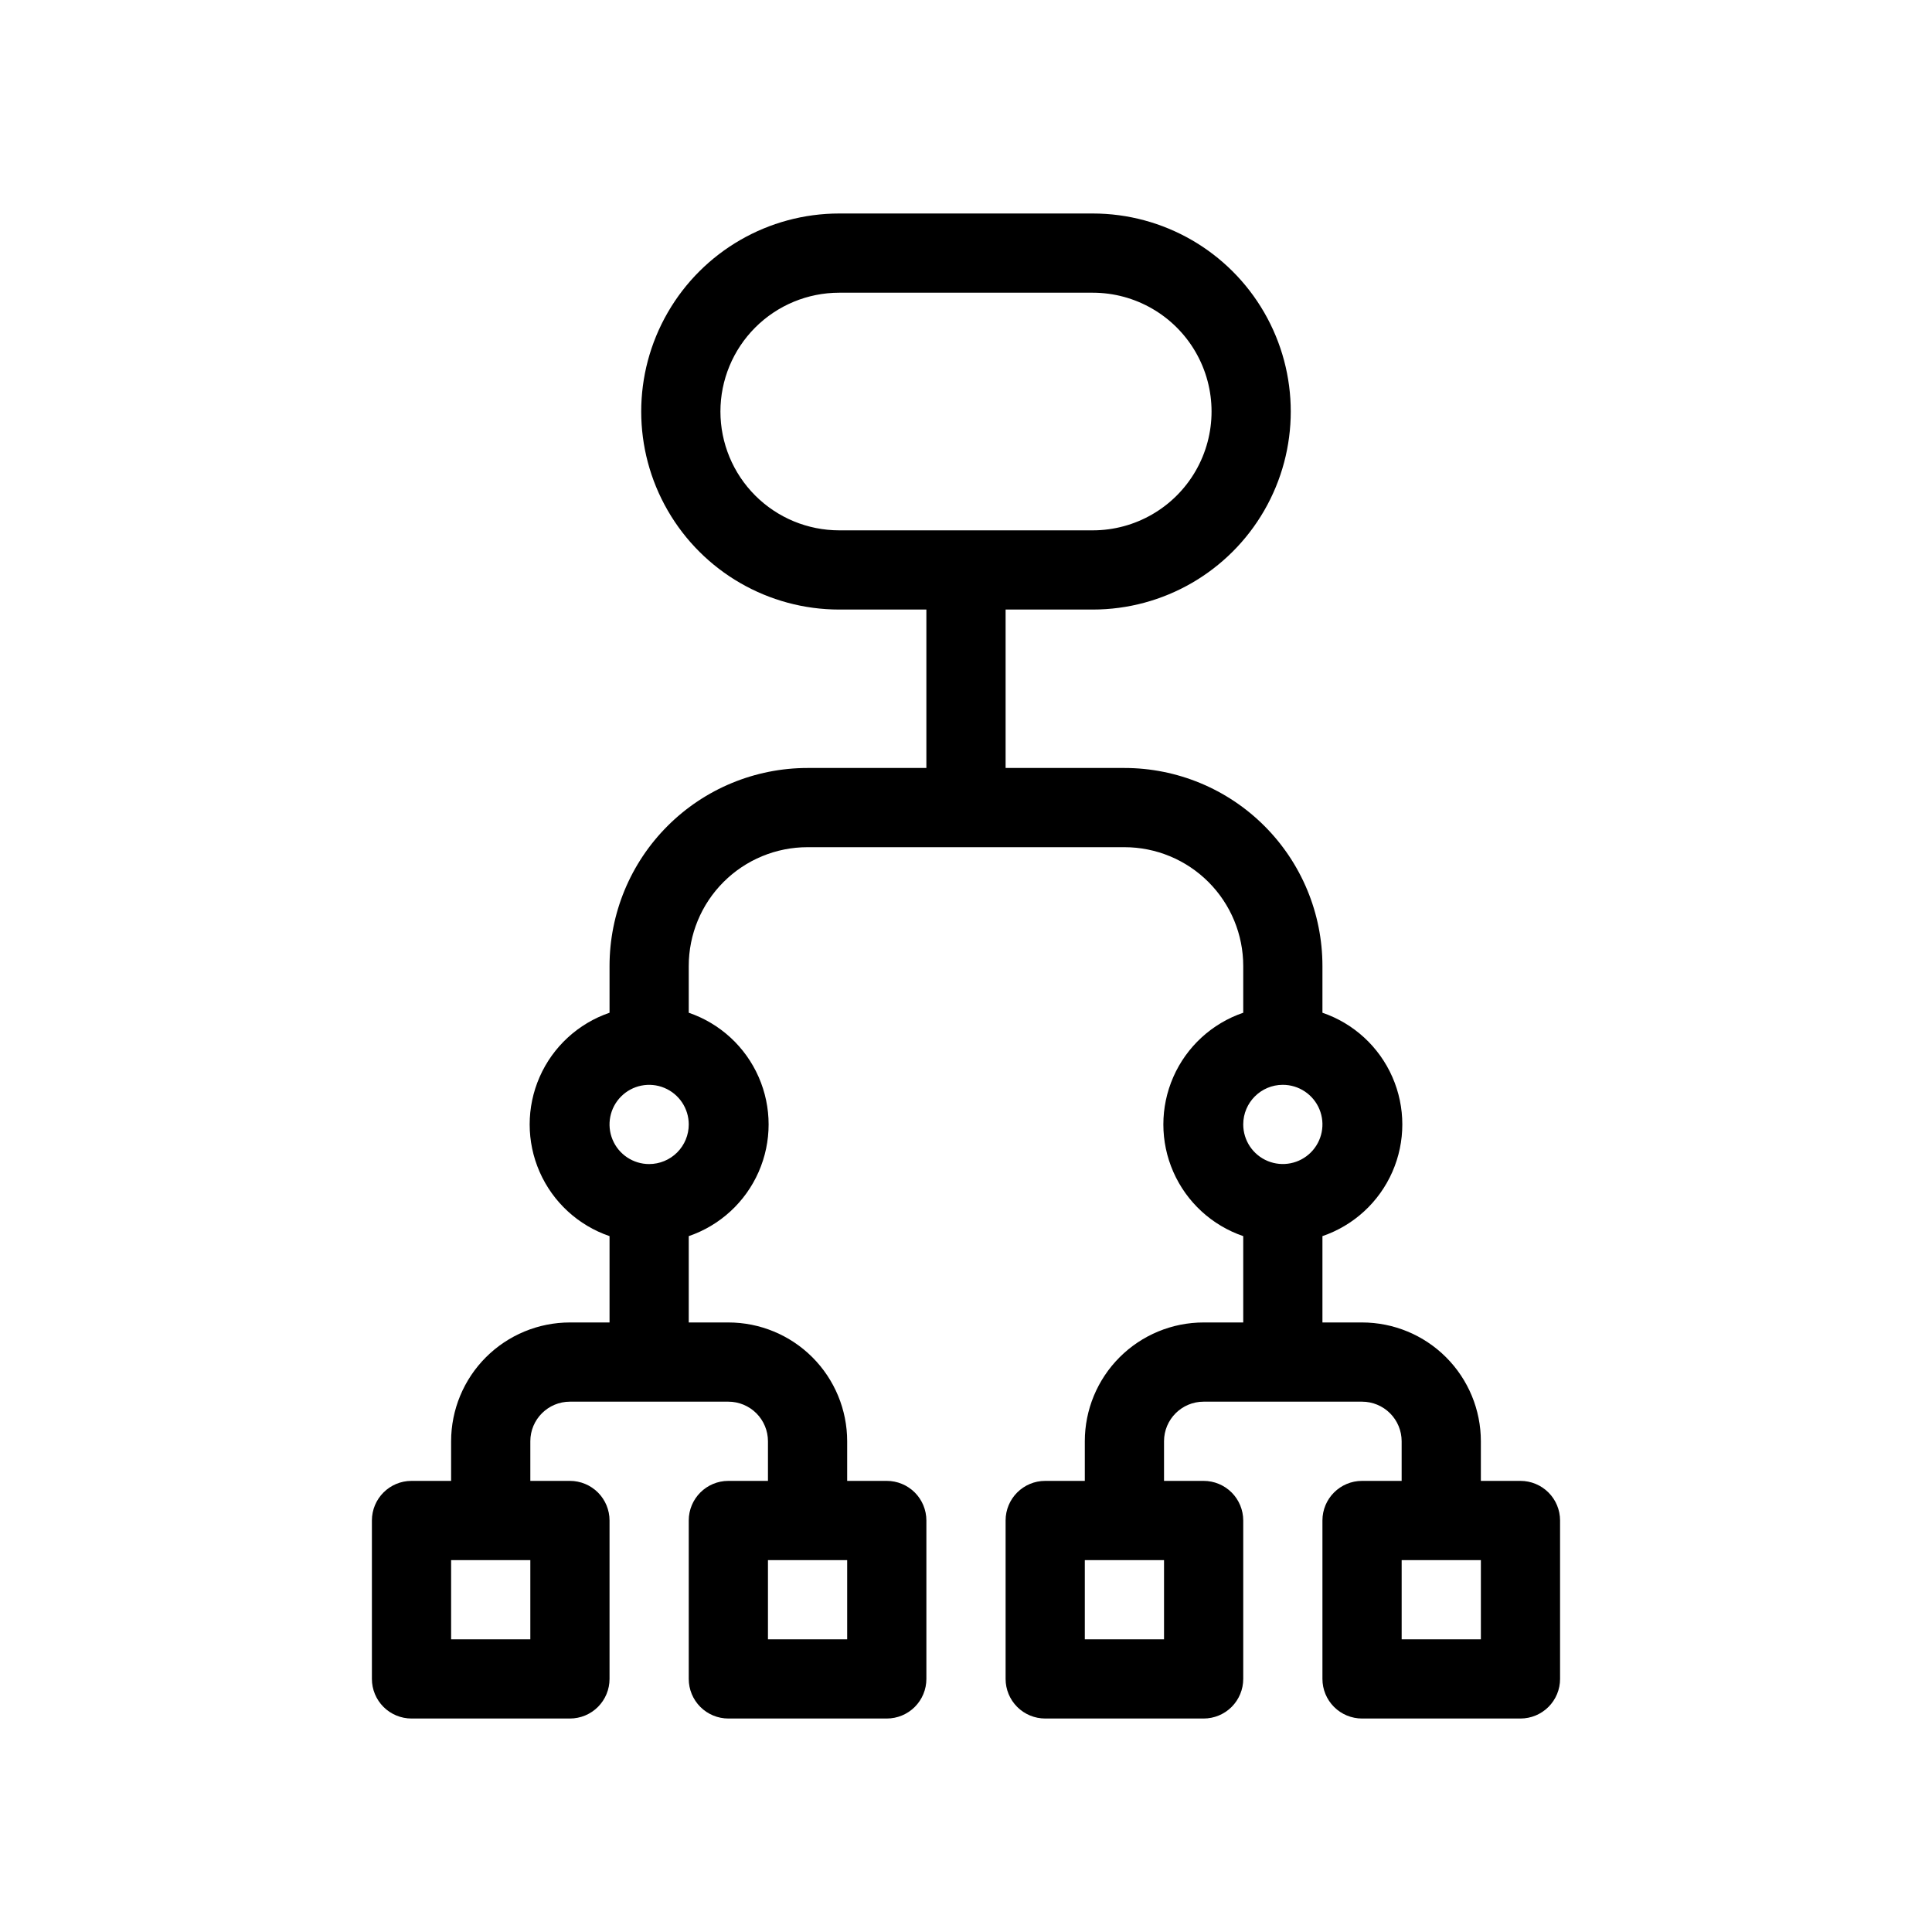
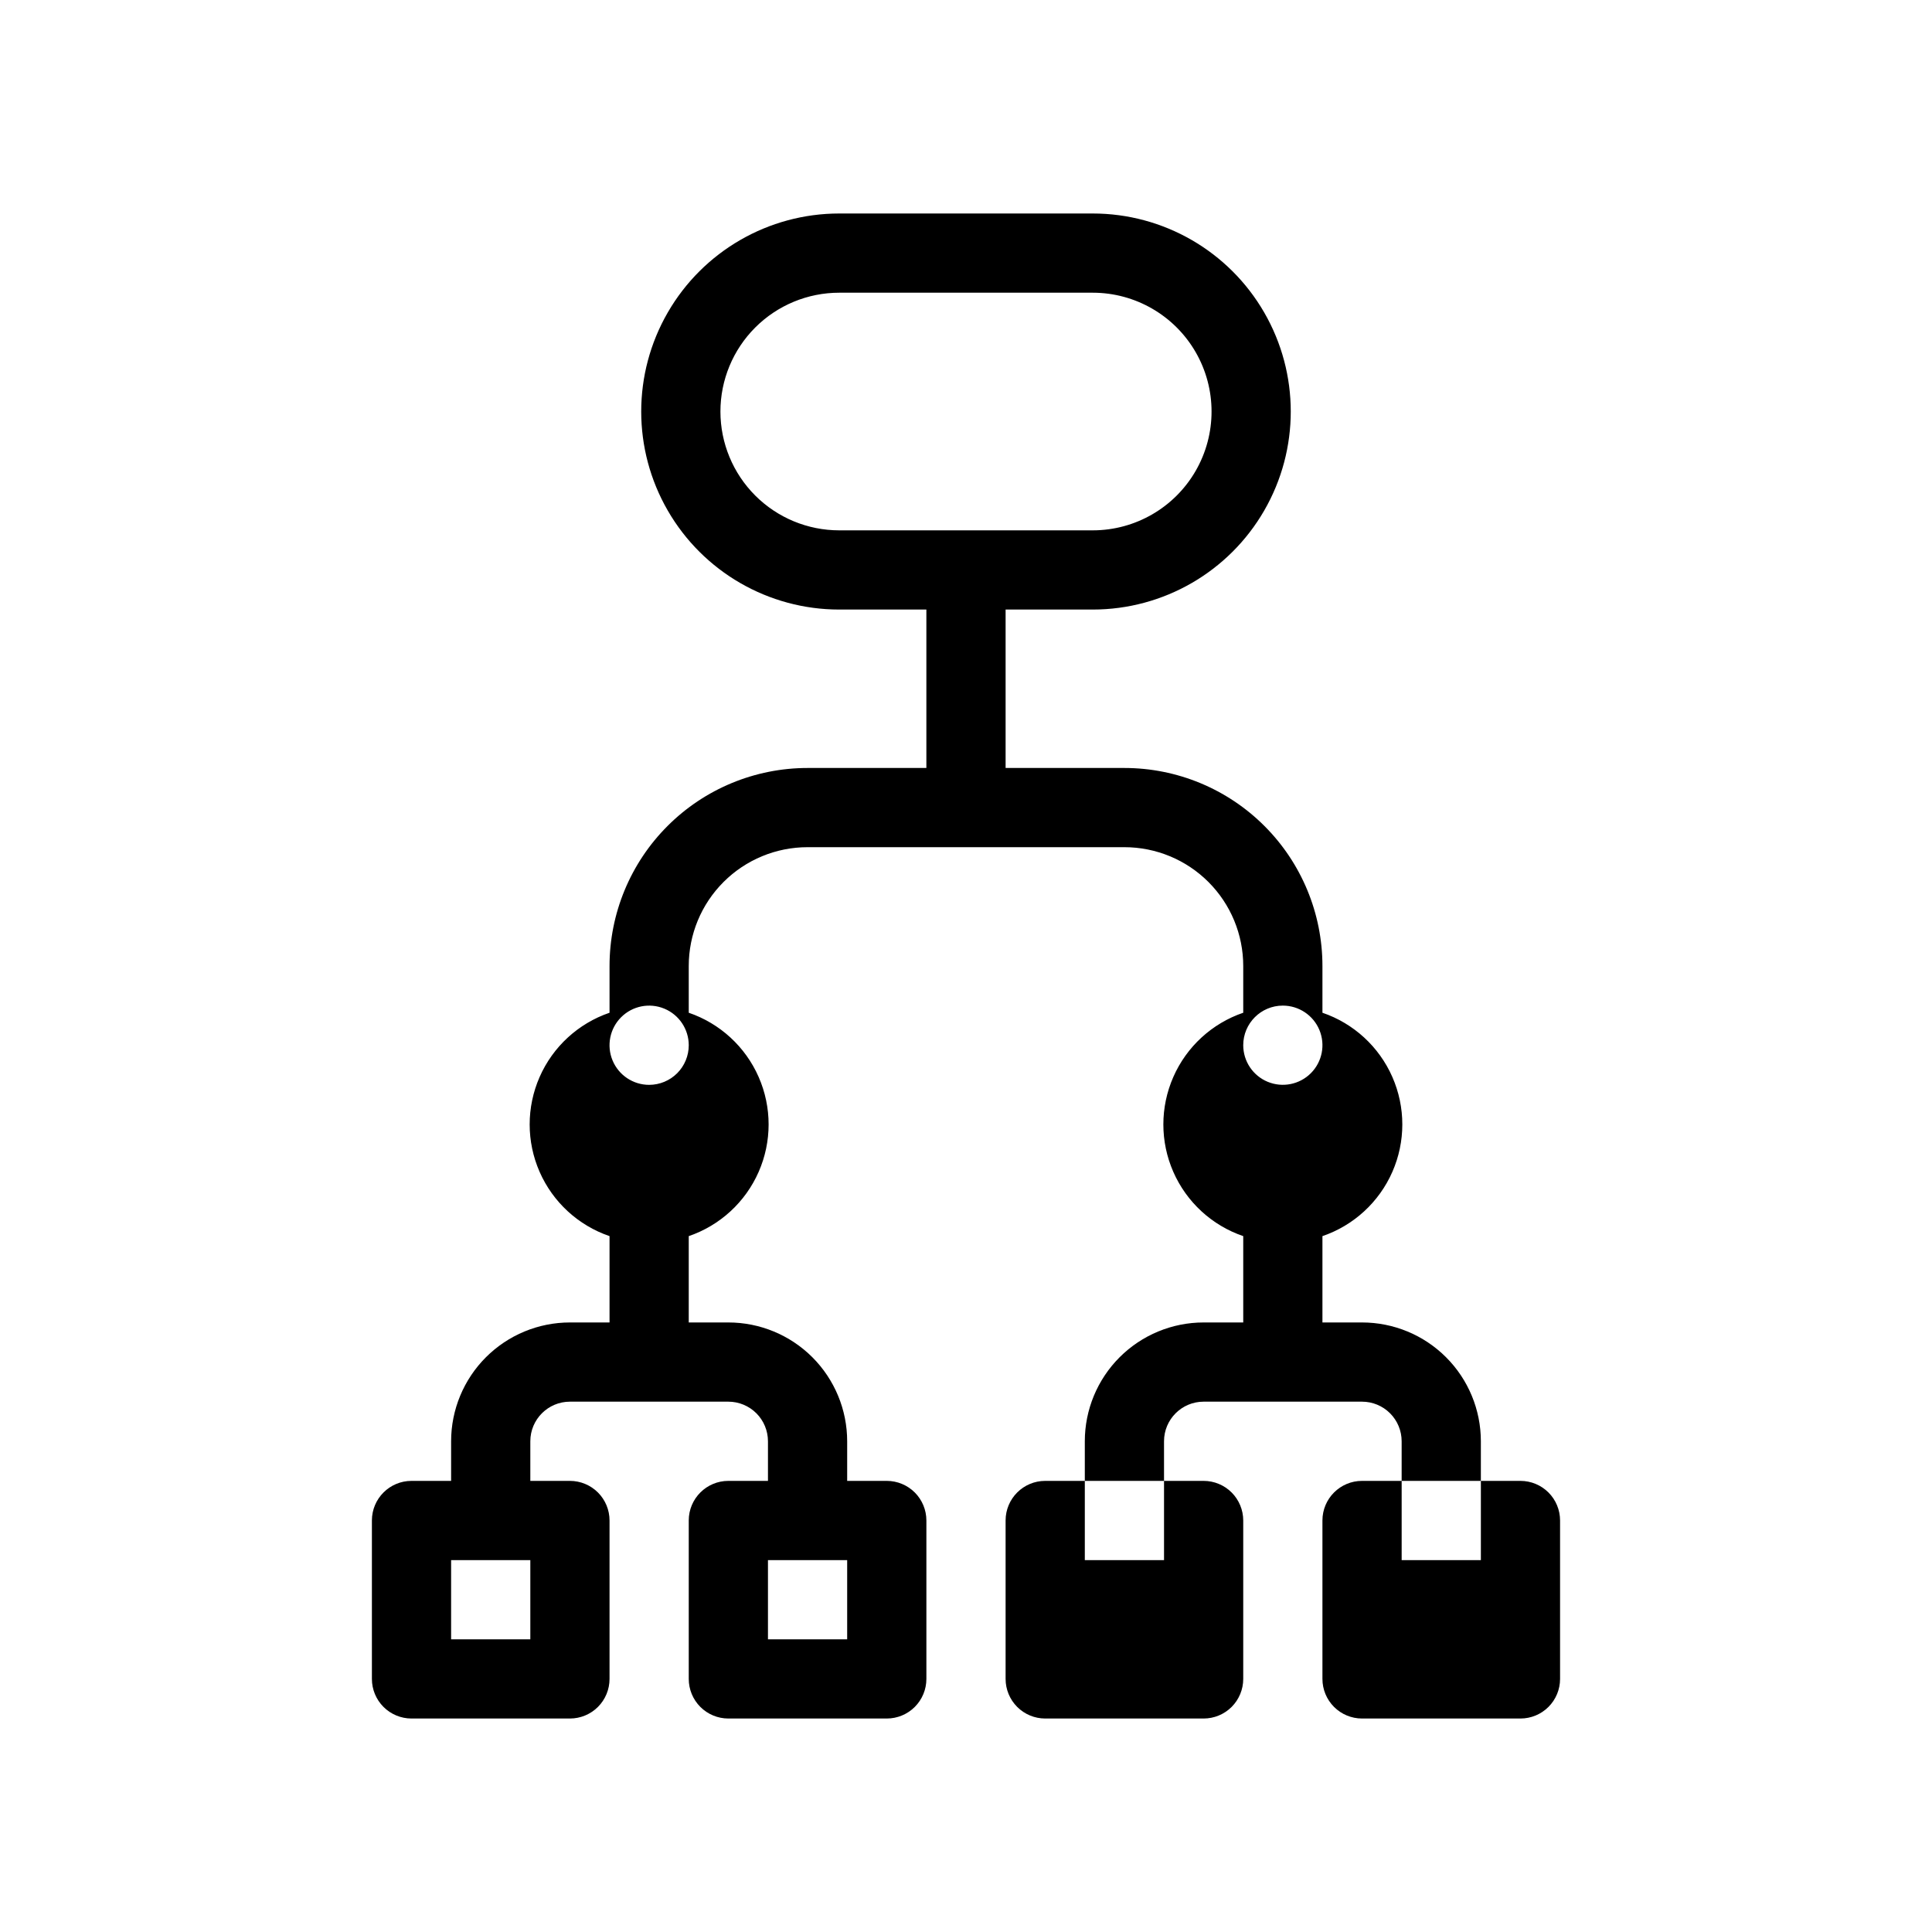
<svg xmlns="http://www.w3.org/2000/svg" fill="#000000" width="800px" height="800px" version="1.1" viewBox="144 144 512 512">
-   <path d="m546.94 536.45h-10.496v-10.496c0-8.348-3.316-16.359-9.223-22.266-5.902-5.902-13.914-9.223-22.266-9.223h-10.496v-22.879c8.289-2.832 15.008-9.004 18.527-17.02 3.523-8.016 3.523-17.141 0-25.16-3.519-8.016-10.238-14.188-18.527-17.02v-12.383c0-13.922-5.527-27.27-15.371-37.109-9.84-9.844-23.188-15.371-37.105-15.371h-31.488v-41.984h23.09c18.75 0 36.074-10.004 45.449-26.242 9.375-16.234 9.375-36.242 0-52.48-9.375-16.234-26.699-26.238-45.449-26.238h-67.176c-18.75 0-36.074 10.004-45.449 26.238-9.375 16.238-9.375 36.246 0 52.48 9.375 16.238 26.699 26.242 45.449 26.242h23.09v41.984h-31.484c-13.918 0-27.27 5.527-37.109 15.371-9.844 9.84-15.371 23.188-15.371 37.109v12.387-0.004c-8.285 2.832-15.008 9.004-18.527 17.02-3.519 8.02-3.519 17.145 0 25.16 3.519 8.016 10.242 14.188 18.527 17.02v22.879h-10.496c-8.352 0-16.359 3.32-22.266 9.223-5.906 5.906-9.223 13.918-9.223 22.266v10.496h-10.496c-5.797 0-10.496 4.699-10.496 10.496v41.984c0 2.785 1.105 5.453 3.074 7.422s4.637 3.074 7.422 3.074h41.984c2.781 0 5.453-1.105 7.422-3.074s3.074-4.637 3.074-7.422v-41.984c0-2.781-1.105-5.453-3.074-7.422-1.969-1.965-4.641-3.074-7.422-3.074h-10.496v-10.496c0-5.797 4.699-10.496 10.496-10.496h41.984c2.781 0 5.453 1.109 7.422 3.074 1.969 1.969 3.074 4.641 3.074 7.422v10.496h-10.496c-5.797 0-10.496 4.699-10.496 10.496v41.984c0 2.785 1.105 5.453 3.074 7.422s4.637 3.074 7.422 3.074h41.984c2.781 0 5.453-1.105 7.422-3.074s3.074-4.637 3.074-7.422v-41.984c0-2.781-1.105-5.453-3.074-7.422-1.969-1.965-4.641-3.074-7.422-3.074h-10.496v-10.496c0-8.348-3.32-16.359-9.223-22.266-5.906-5.902-13.914-9.223-22.266-9.223h-10.496v-22.879c8.285-2.832 15.004-9.004 18.523-17.02 3.523-8.016 3.523-17.141 0-25.16-3.519-8.016-10.238-14.188-18.523-17.02v-12.383c0-8.352 3.316-16.363 9.223-22.266 5.902-5.906 13.914-9.223 22.266-9.223h83.969c8.348 0 16.359 3.316 22.266 9.223 5.902 5.902 9.223 13.914 9.223 22.266v12.387-0.004c-8.289 2.832-15.008 9.004-18.527 17.02-3.523 8.02-3.523 17.145 0 25.16 3.519 8.016 10.238 14.188 18.527 17.02v22.879h-10.496c-8.352 0-16.363 3.32-22.266 9.223-5.906 5.906-9.223 13.918-9.223 22.266v10.496h-10.496c-5.797 0-10.496 4.699-10.496 10.496v41.984c0 2.785 1.105 5.453 3.074 7.422s4.637 3.074 7.422 3.074h41.984c2.781 0 5.453-1.105 7.422-3.074 1.965-1.969 3.074-4.637 3.074-7.422v-41.984c0-2.781-1.109-5.453-3.074-7.422-1.969-1.965-4.641-3.074-7.422-3.074h-10.496v-10.496c0-5.797 4.699-10.496 10.496-10.496h41.984-0.004c2.785 0 5.457 1.109 7.422 3.074 1.969 1.969 3.074 4.641 3.074 7.422v10.496h-10.496c-5.797 0-10.496 4.699-10.496 10.496v41.984c0 2.785 1.109 5.453 3.074 7.422 1.969 1.969 4.641 3.074 7.422 3.074h41.984c2.785 0 5.453-1.105 7.422-3.074s3.074-4.637 3.074-7.422v-41.984c0-2.781-1.105-5.453-3.074-7.422-1.969-1.965-4.637-3.074-7.422-3.074zm-212.02-283.39c0-8.352 3.32-16.359 9.223-22.266 5.906-5.906 13.914-9.223 22.266-9.223h67.176c11.25 0 21.645 6 27.27 15.742 5.625 9.742 5.625 21.746 0 31.488s-16.02 15.746-27.27 15.746h-67.176c-8.352 0-16.359-3.316-22.266-9.223-5.902-5.906-9.223-13.914-9.223-22.266zm-50.379 325.38h-20.992v-20.992h20.992zm83.969 0h-20.992v-20.992h20.992zm-52.48-125.95c-4.246 0-8.074-2.559-9.699-6.481s-0.727-8.438 2.277-11.438c3-3.004 7.516-3.902 11.438-2.277s6.481 5.453 6.481 9.699c0 2.781-1.105 5.453-3.074 7.422-1.969 1.965-4.641 3.074-7.422 3.074zm136.45 125.95h-20.992v-20.992h20.992zm31.488-146.95h-0.004c4.246 0 8.074 2.555 9.699 6.477s0.727 8.438-2.277 11.441c-3 3-7.516 3.898-11.438 2.273s-6.477-5.453-6.477-9.695c0-5.797 4.699-10.496 10.492-10.496zm52.48 146.95h-20.992v-20.992h20.992z" />
+   <path d="m546.94 536.45h-10.496v-10.496c0-8.348-3.316-16.359-9.223-22.266-5.902-5.902-13.914-9.223-22.266-9.223h-10.496v-22.879c8.289-2.832 15.008-9.004 18.527-17.02 3.523-8.016 3.523-17.141 0-25.16-3.519-8.016-10.238-14.188-18.527-17.02v-12.383c0-13.922-5.527-27.27-15.371-37.109-9.84-9.844-23.188-15.371-37.105-15.371h-31.488v-41.984h23.09c18.75 0 36.074-10.004 45.449-26.242 9.375-16.234 9.375-36.242 0-52.48-9.375-16.234-26.699-26.238-45.449-26.238h-67.176c-18.75 0-36.074 10.004-45.449 26.238-9.375 16.238-9.375 36.246 0 52.48 9.375 16.238 26.699 26.242 45.449 26.242h23.09v41.984h-31.484c-13.918 0-27.27 5.527-37.109 15.371-9.844 9.84-15.371 23.188-15.371 37.109v12.387-0.004c-8.285 2.832-15.008 9.004-18.527 17.02-3.519 8.02-3.519 17.145 0 25.16 3.519 8.016 10.242 14.188 18.527 17.02v22.879h-10.496c-8.352 0-16.359 3.32-22.266 9.223-5.906 5.906-9.223 13.918-9.223 22.266v10.496h-10.496c-5.797 0-10.496 4.699-10.496 10.496v41.984c0 2.785 1.105 5.453 3.074 7.422s4.637 3.074 7.422 3.074h41.984c2.781 0 5.453-1.105 7.422-3.074s3.074-4.637 3.074-7.422v-41.984c0-2.781-1.105-5.453-3.074-7.422-1.969-1.965-4.641-3.074-7.422-3.074h-10.496v-10.496c0-5.797 4.699-10.496 10.496-10.496h41.984c2.781 0 5.453 1.109 7.422 3.074 1.969 1.969 3.074 4.641 3.074 7.422v10.496h-10.496c-5.797 0-10.496 4.699-10.496 10.496v41.984c0 2.785 1.105 5.453 3.074 7.422s4.637 3.074 7.422 3.074h41.984c2.781 0 5.453-1.105 7.422-3.074s3.074-4.637 3.074-7.422v-41.984c0-2.781-1.105-5.453-3.074-7.422-1.969-1.965-4.641-3.074-7.422-3.074h-10.496v-10.496c0-8.348-3.32-16.359-9.223-22.266-5.906-5.902-13.914-9.223-22.266-9.223h-10.496v-22.879c8.285-2.832 15.004-9.004 18.523-17.02 3.523-8.016 3.523-17.141 0-25.16-3.519-8.016-10.238-14.188-18.523-17.02v-12.383c0-8.352 3.316-16.363 9.223-22.266 5.902-5.906 13.914-9.223 22.266-9.223h83.969c8.348 0 16.359 3.316 22.266 9.223 5.902 5.902 9.223 13.914 9.223 22.266v12.387-0.004c-8.289 2.832-15.008 9.004-18.527 17.02-3.523 8.02-3.523 17.145 0 25.16 3.519 8.016 10.238 14.188 18.527 17.02v22.879h-10.496c-8.352 0-16.363 3.32-22.266 9.223-5.906 5.906-9.223 13.918-9.223 22.266v10.496h-10.496c-5.797 0-10.496 4.699-10.496 10.496v41.984c0 2.785 1.105 5.453 3.074 7.422s4.637 3.074 7.422 3.074h41.984c2.781 0 5.453-1.105 7.422-3.074 1.965-1.969 3.074-4.637 3.074-7.422v-41.984c0-2.781-1.109-5.453-3.074-7.422-1.969-1.965-4.641-3.074-7.422-3.074h-10.496v-10.496c0-5.797 4.699-10.496 10.496-10.496h41.984-0.004c2.785 0 5.457 1.109 7.422 3.074 1.969 1.969 3.074 4.641 3.074 7.422v10.496h-10.496c-5.797 0-10.496 4.699-10.496 10.496v41.984c0 2.785 1.109 5.453 3.074 7.422 1.969 1.969 4.641 3.074 7.422 3.074h41.984c2.785 0 5.453-1.105 7.422-3.074s3.074-4.637 3.074-7.422v-41.984c0-2.781-1.105-5.453-3.074-7.422-1.969-1.965-4.637-3.074-7.422-3.074zm-212.02-283.39c0-8.352 3.32-16.359 9.223-22.266 5.906-5.906 13.914-9.223 22.266-9.223h67.176c11.25 0 21.645 6 27.27 15.742 5.625 9.742 5.625 21.746 0 31.488s-16.02 15.746-27.27 15.746h-67.176c-8.352 0-16.359-3.316-22.266-9.223-5.902-5.906-9.223-13.914-9.223-22.266zm-50.379 325.38h-20.992v-20.992h20.992zm83.969 0h-20.992v-20.992h20.992m-52.48-125.95c-4.246 0-8.074-2.559-9.699-6.481s-0.727-8.438 2.277-11.438c3-3.004 7.516-3.902 11.438-2.277s6.481 5.453 6.481 9.699c0 2.781-1.105 5.453-3.074 7.422-1.969 1.965-4.641 3.074-7.422 3.074zm136.45 125.95h-20.992v-20.992h20.992zm31.488-146.95h-0.004c4.246 0 8.074 2.555 9.699 6.477s0.727 8.438-2.277 11.441c-3 3-7.516 3.898-11.438 2.273s-6.477-5.453-6.477-9.695c0-5.797 4.699-10.496 10.492-10.496zm52.48 146.95h-20.992v-20.992h20.992z" />
</svg>